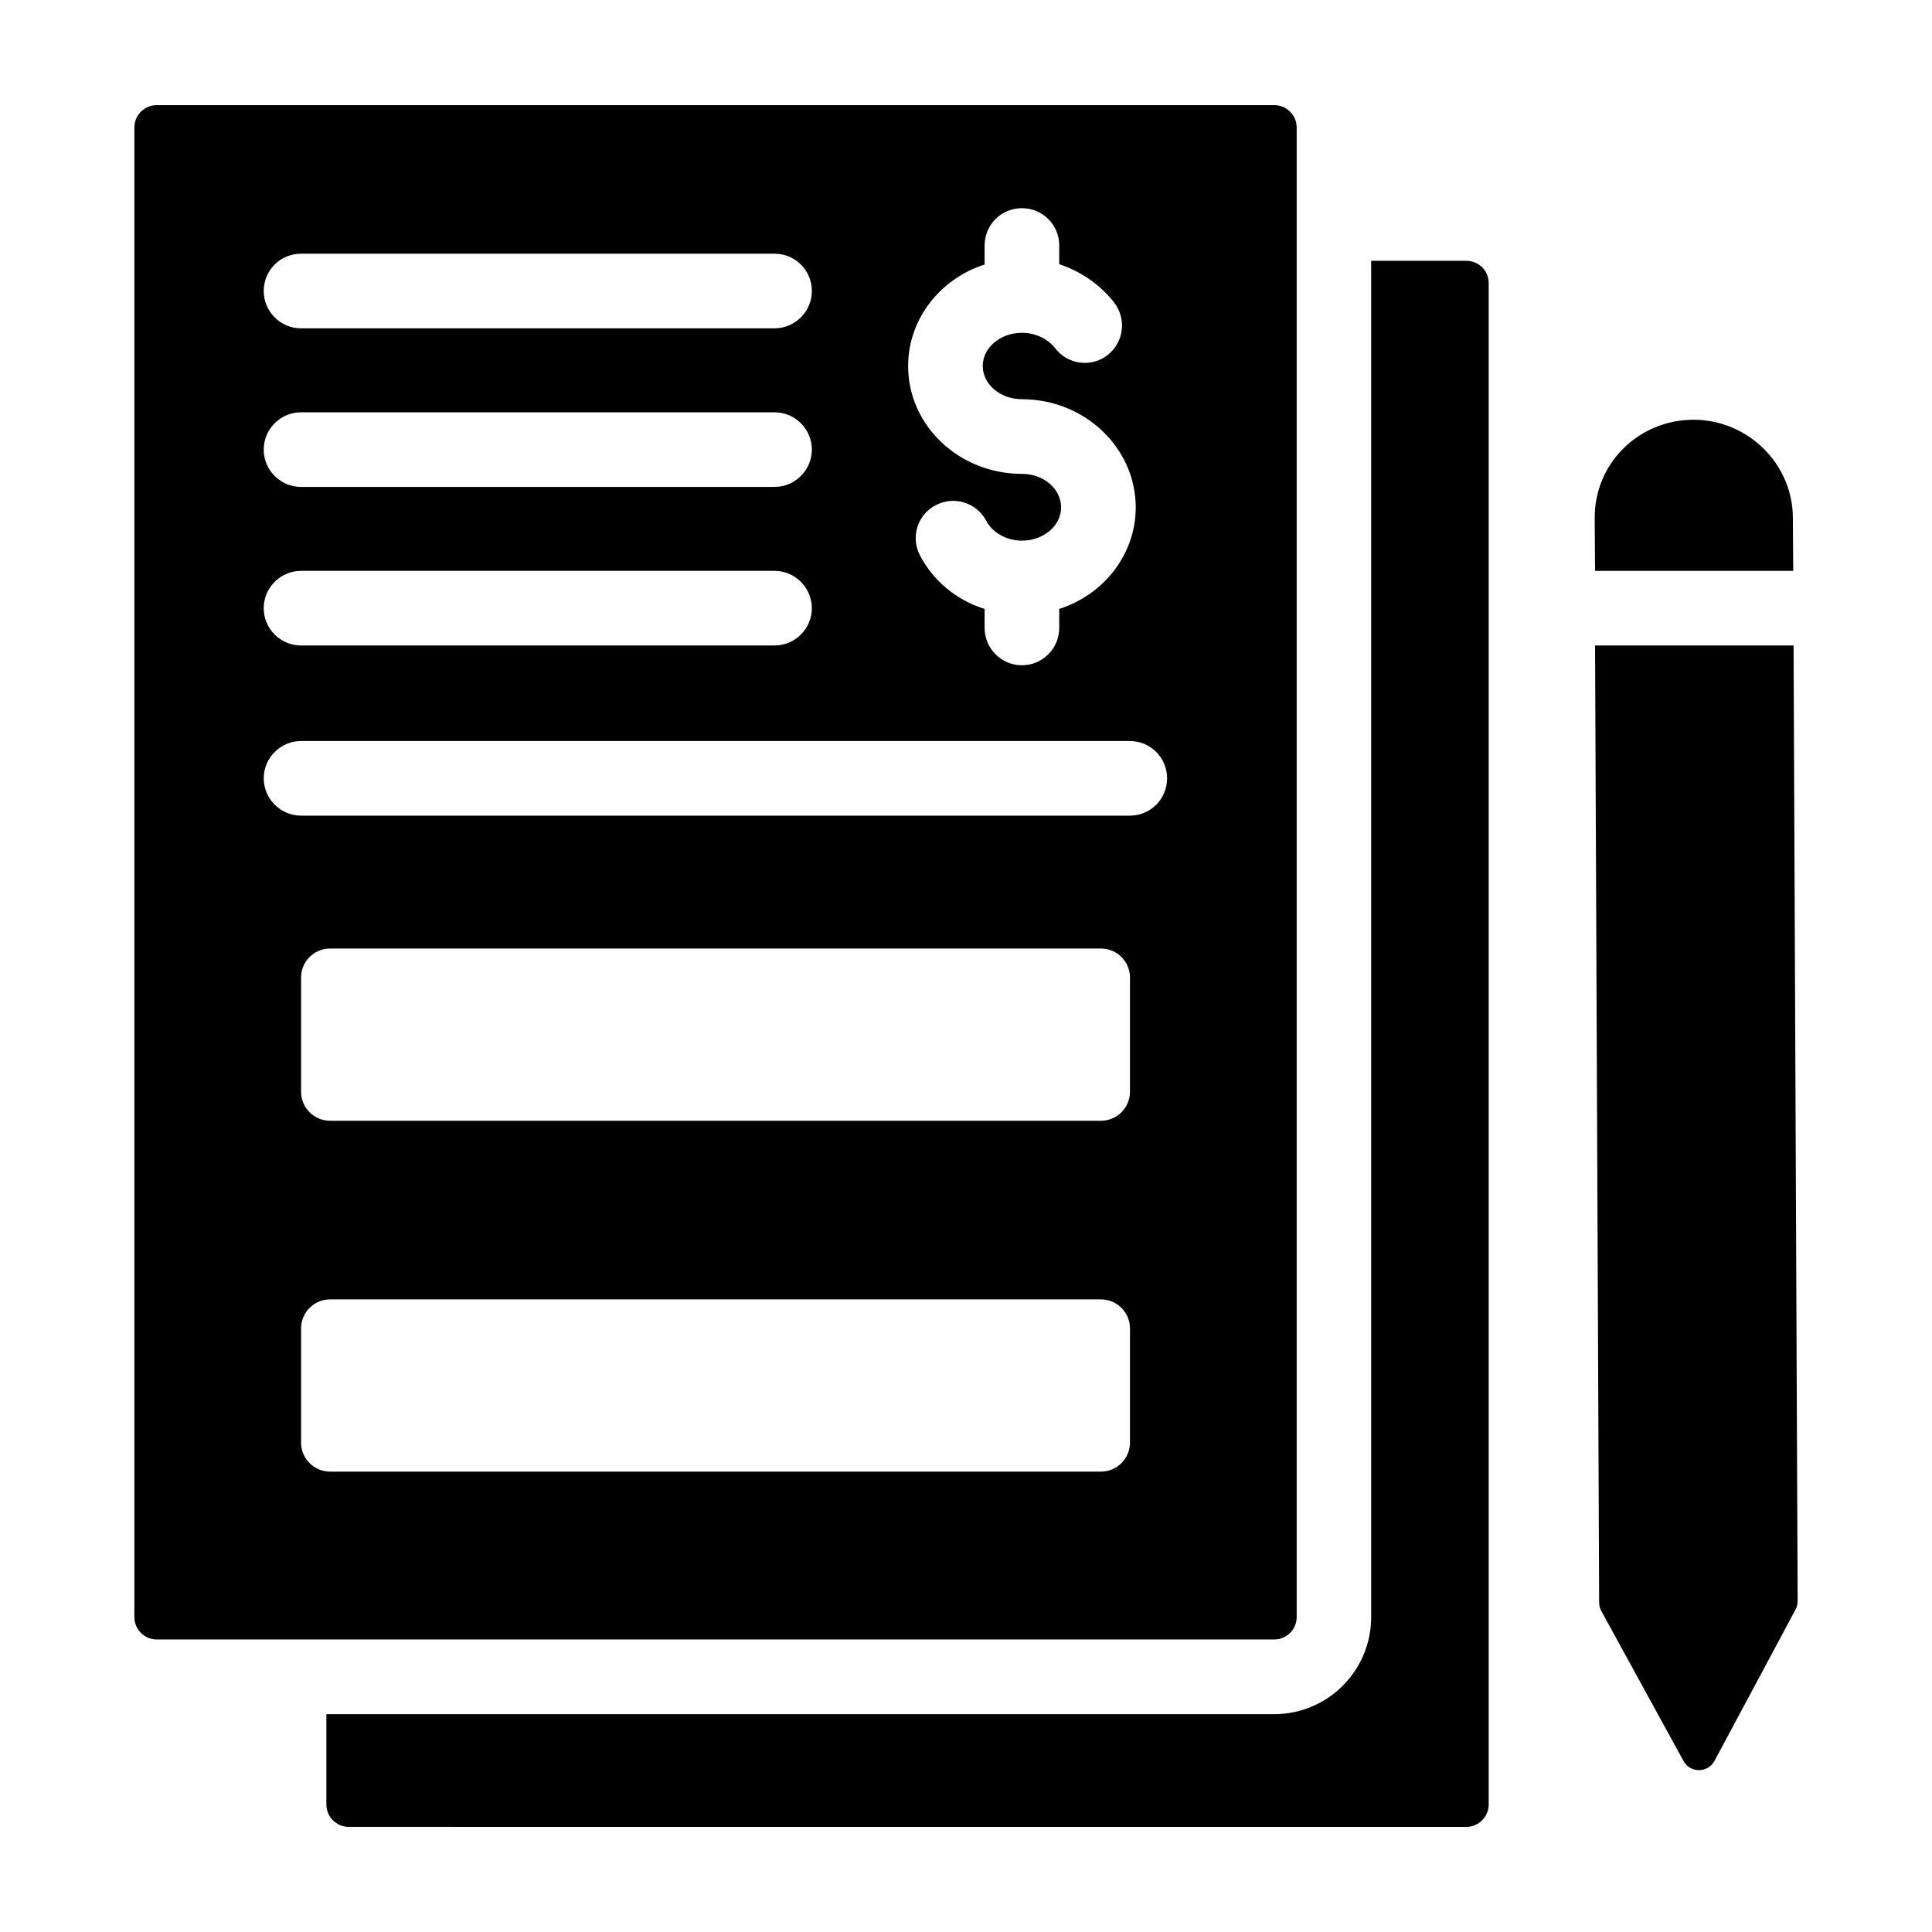
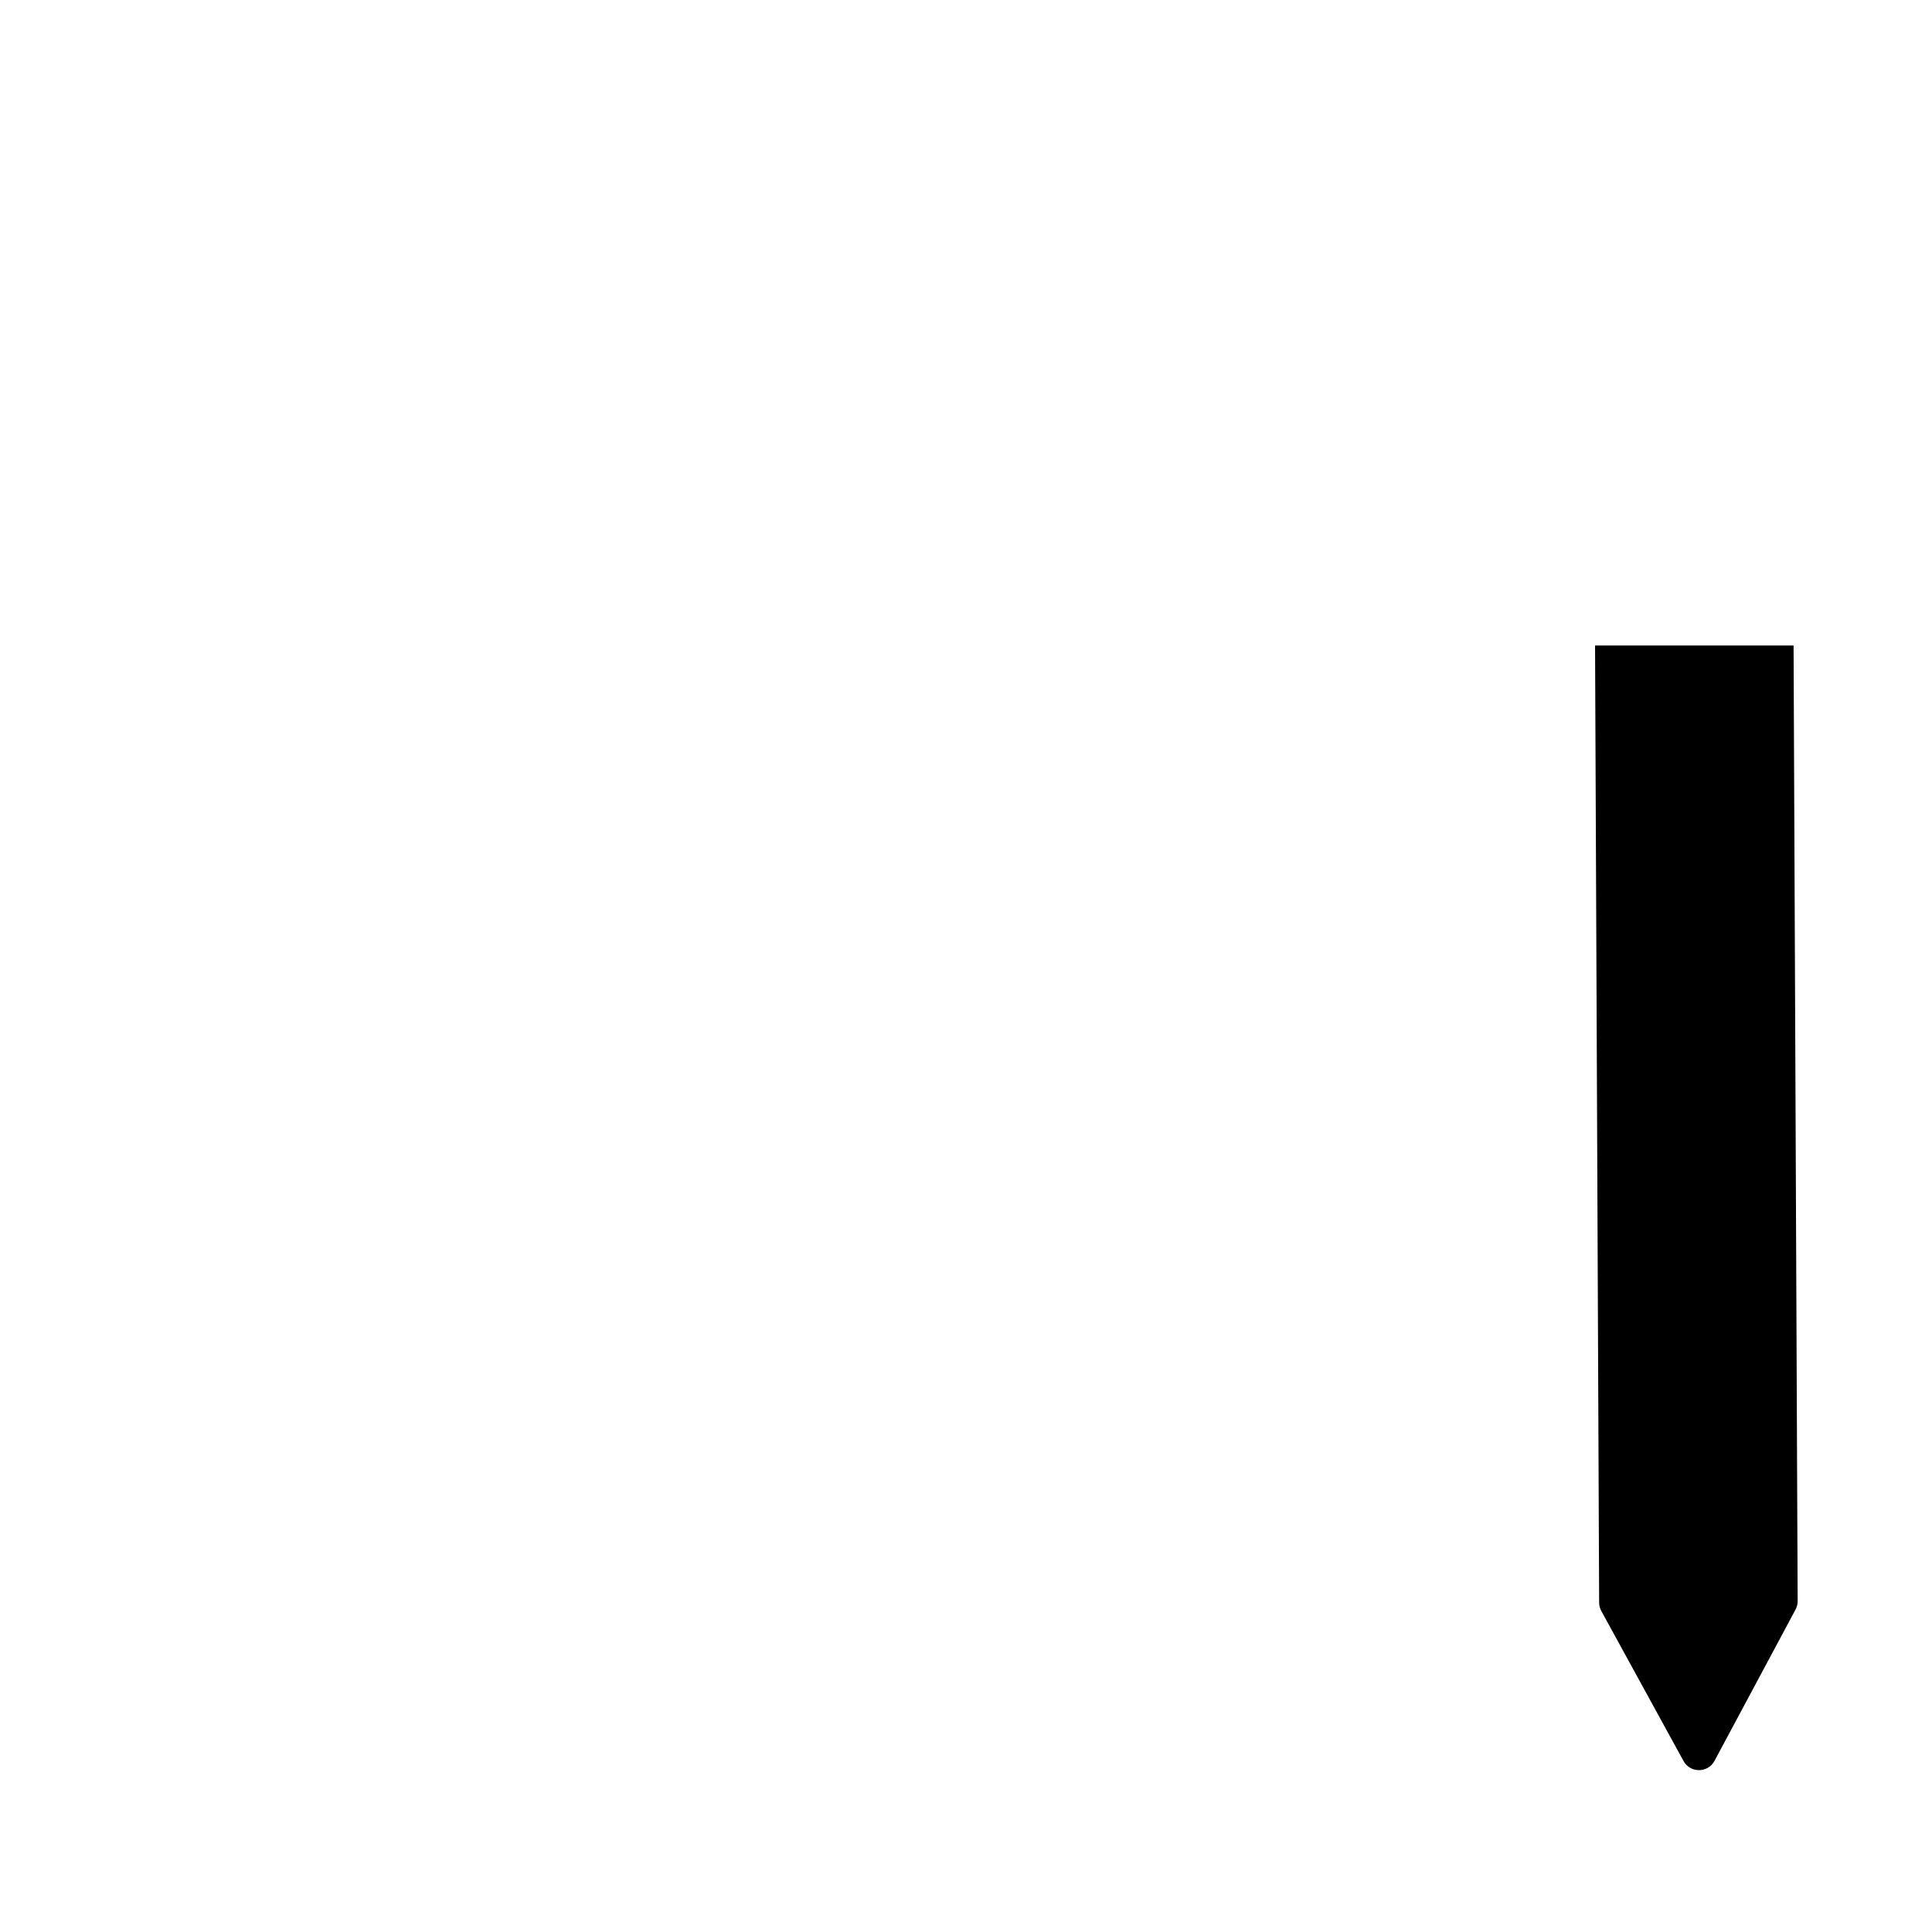
<svg xmlns="http://www.w3.org/2000/svg" fill="#000000" width="800px" height="800px" version="1.1" viewBox="144 144 512 512">
  <g>
-     <path d="m538.52 219.05v403.16c0 3.262-2.668 5.934-5.934 5.934l-296.16-0.004c-3.262 0-5.934-2.672-5.934-5.934v-23.93h251.17c14.238 0 25.711-11.57 25.711-25.711v-359.45h25.215c3.266 0 5.934 2.57 5.934 5.934z" />
-     <path d="m481.7 171.86h-296.16c-3.262 0-5.934 2.668-5.934 5.934v394.75c0 3.262 2.668 5.934 5.934 5.934h296.16c3.262 0 5.934-2.672 5.934-5.934v-394.75c0-3.266-2.668-5.934-5.934-5.934zm-76.766 42.242v-5.043c0-5.539 4.449-9.887 9.887-9.887s9.887 4.352 9.887 9.887v4.945c5.832 1.977 10.879 5.438 14.637 10.285 3.262 4.352 2.473 10.48-1.879 13.844-4.348 3.359-10.578 2.469-13.844-1.879-1.977-2.473-5.242-4.055-8.801-4.055-5.734 0-10.383 3.957-10.383 8.801s4.648 8.801 10.383 8.801c16.613 0 30.16 12.855 30.16 28.676 0 12.461-8.504 23.141-20.273 26.898v5.043c0 5.438-4.449 9.887-9.887 9.887s-9.887-4.449-9.887-9.887v-5.043c-7.316-2.273-13.547-7.316-17.109-14.141-2.57-4.844-0.691-10.879 4.152-13.348 4.848-2.57 10.777-0.691 13.352 4.055 1.68 3.262 5.438 5.34 9.492 5.34 5.734 0 10.383-3.957 10.383-8.801 0-4.945-4.648-8.898-10.383-8.898-16.613 0-30.16-12.758-30.16-28.578 0-12.465 8.508-23.145 20.273-26.902zm-181.16-2.867h125.49c5.438 0 9.887 4.352 9.887 9.887 0 5.438-4.449 9.887-9.887 9.887l-125.49 0.004c-5.438 0-9.887-4.449-9.887-9.887 0-5.539 4.449-9.891 9.887-9.891zm0 42.027h125.49c5.438 0 9.887 4.449 9.887 9.887s-4.449 9.887-9.887 9.887l-125.49 0.004c-5.438 0-9.887-4.449-9.887-9.887 0-5.441 4.449-9.891 9.887-9.891zm0 42.023h125.49c5.438 0 9.887 4.449 9.887 9.887s-4.449 9.887-9.887 9.887l-125.49 0.004c-5.438 0-9.887-4.449-9.887-9.887s4.449-9.891 9.887-9.891zm219.68 231.02c0 4.246-3.441 7.688-7.688 7.688h-204.29c-4.246 0-7.688-3.441-7.688-7.688v-30.266c0-4.246 3.441-7.688 7.688-7.688h204.29c4.246 0 7.688 3.441 7.688 7.688zm0-92.984c0 4.246-3.441 7.688-7.688 7.688l-204.29 0.004c-4.246 0-7.688-3.441-7.688-7.688v-30.266c0-4.246 3.441-7.688 7.688-7.688h204.29c4.246 0 7.688 3.441 7.688 7.688zm-0.051-73.168h-219.62c-5.438 0-9.887-4.449-9.887-9.887s4.449-9.887 9.887-9.887h219.62c5.539 0 9.887 4.449 9.887 9.887 0.004 5.438-4.348 9.887-9.887 9.887z" />
-     <path d="m566.71 295.29-0.098-13.746c-0.199-14.637 11.57-26.305 26.207-26.305 14.438 0 26.305 11.766 26.305 26.008l0.098 14.043z" />
    <path d="m619.84 570.54-21.473 40.098c-1.754 3.273-6.438 3.297-8.223 0.039l-21.781-39.746c-0.375-0.684-0.57-1.449-0.574-2.227l-1.082-253.64h52.609l1.082 253.25c0 0.781-0.191 1.547-0.559 2.231z" />
  </g>
</svg>